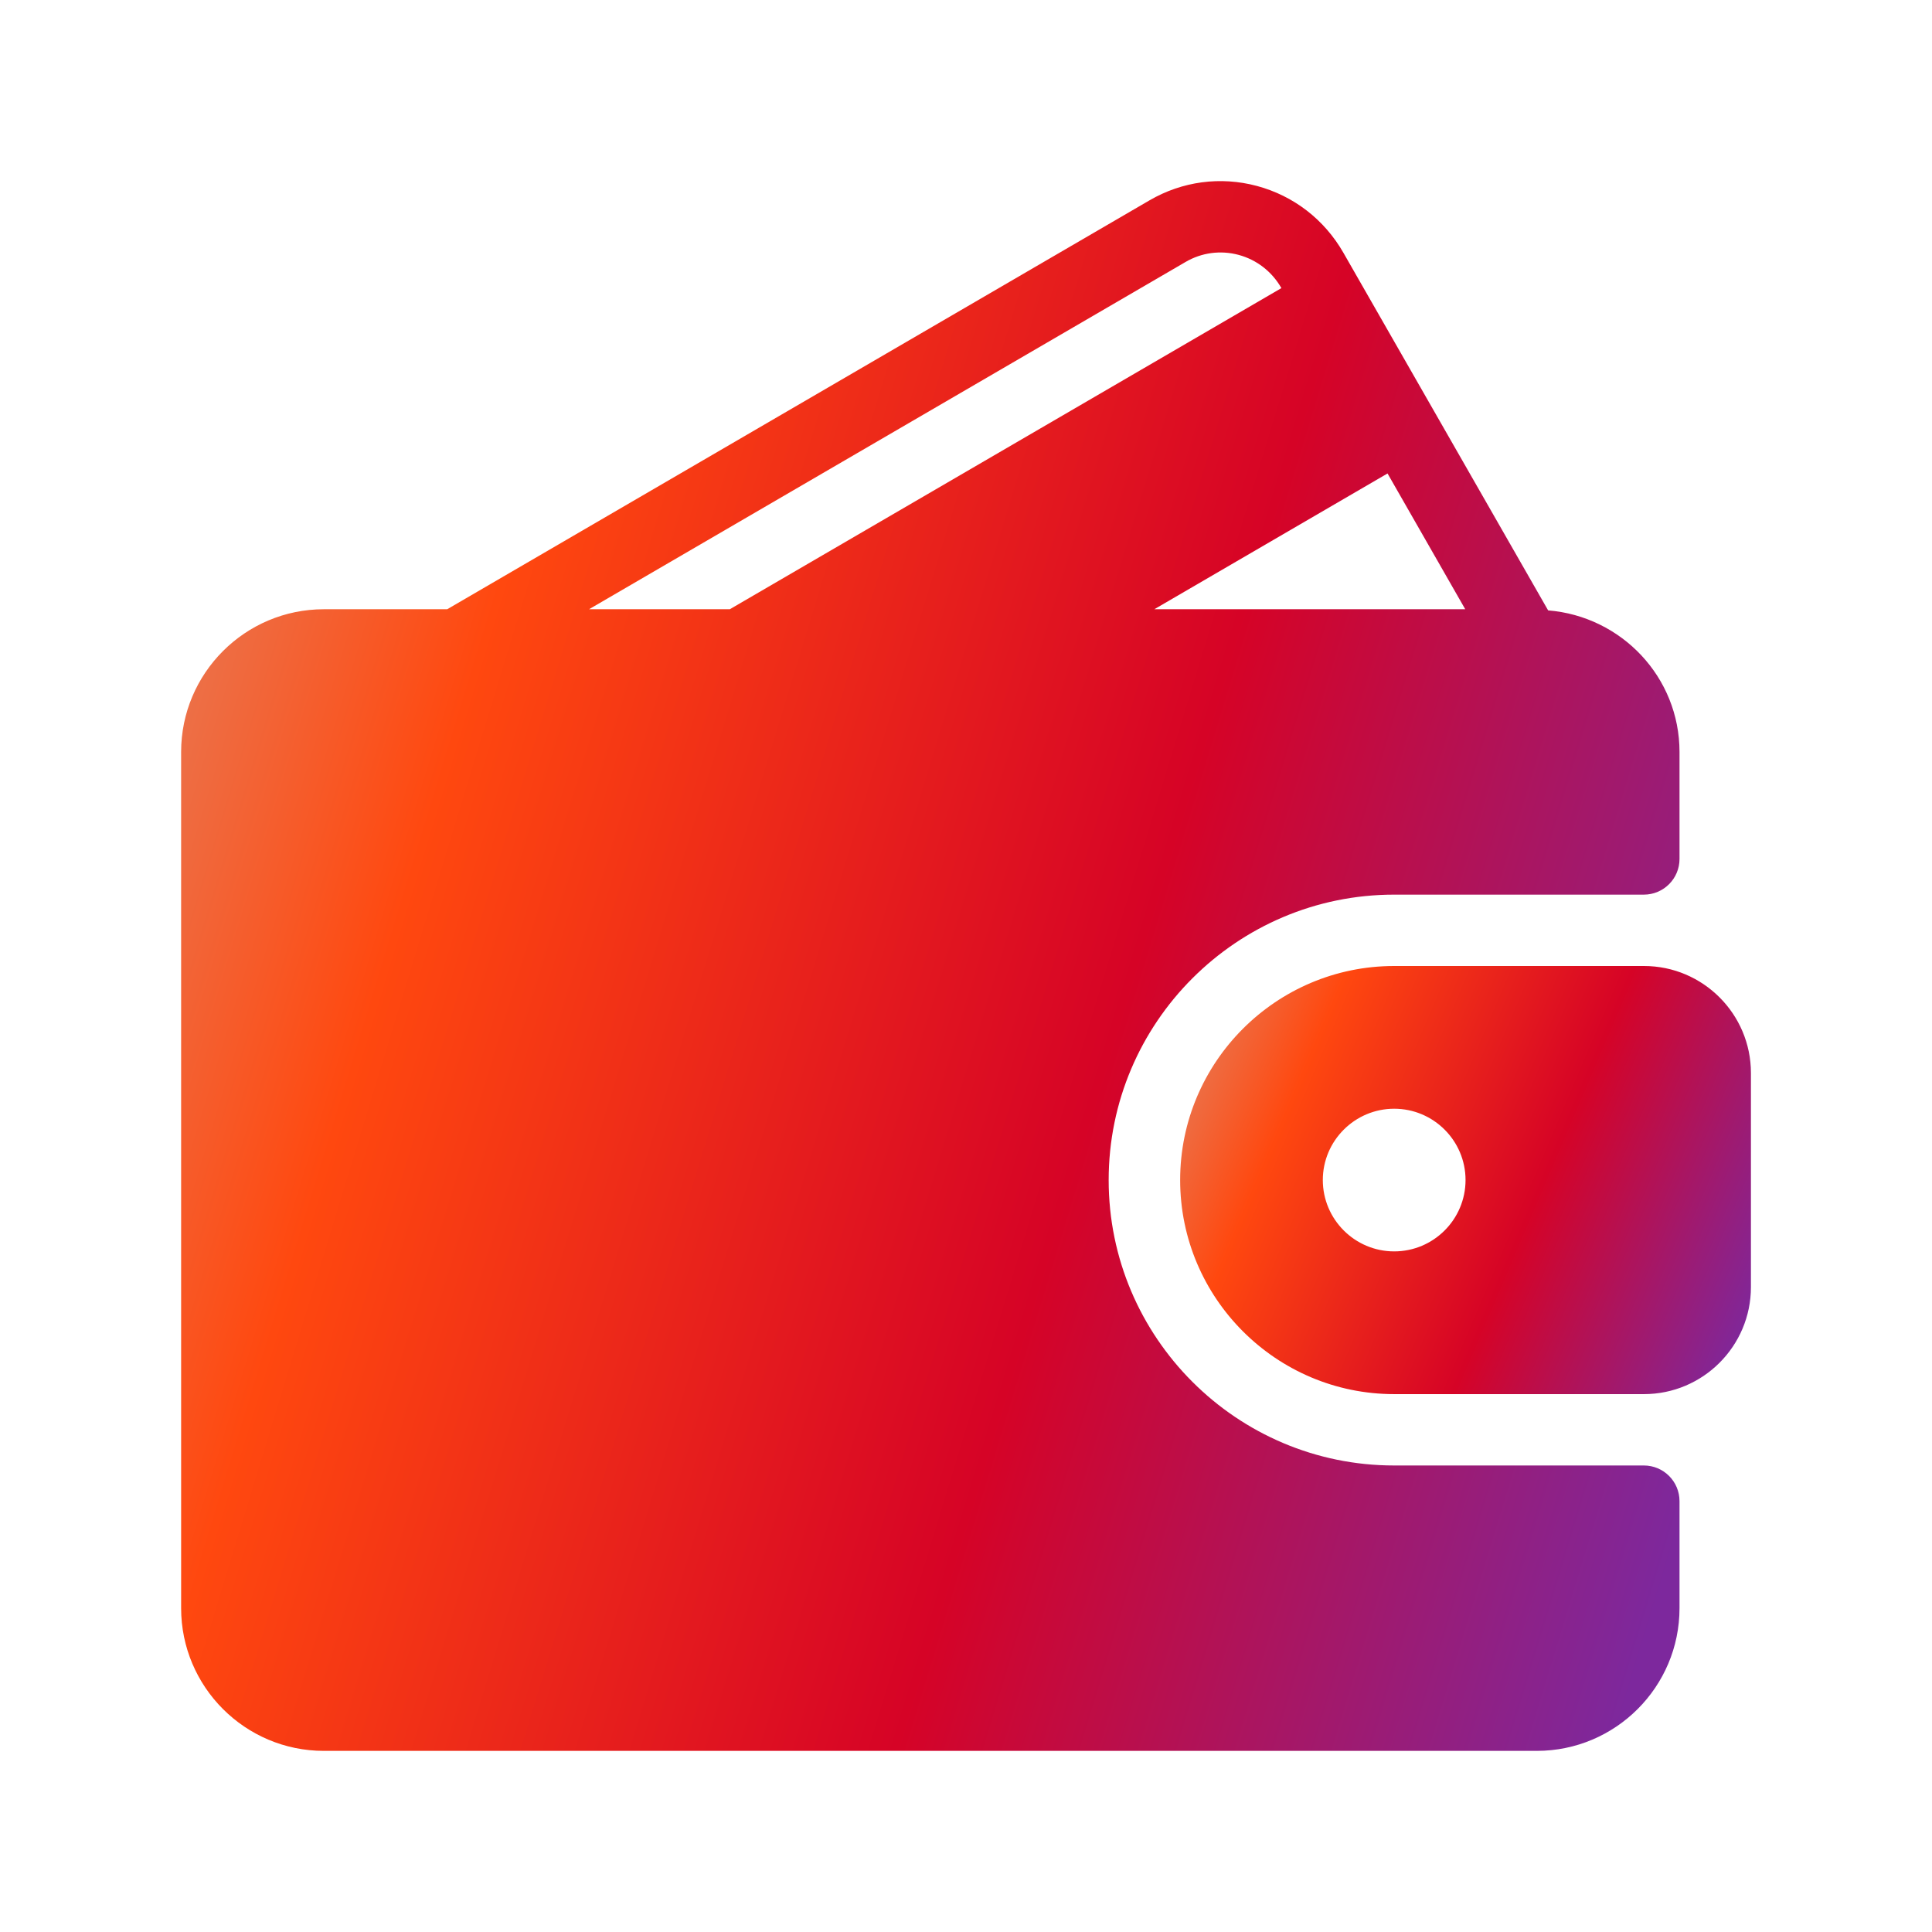
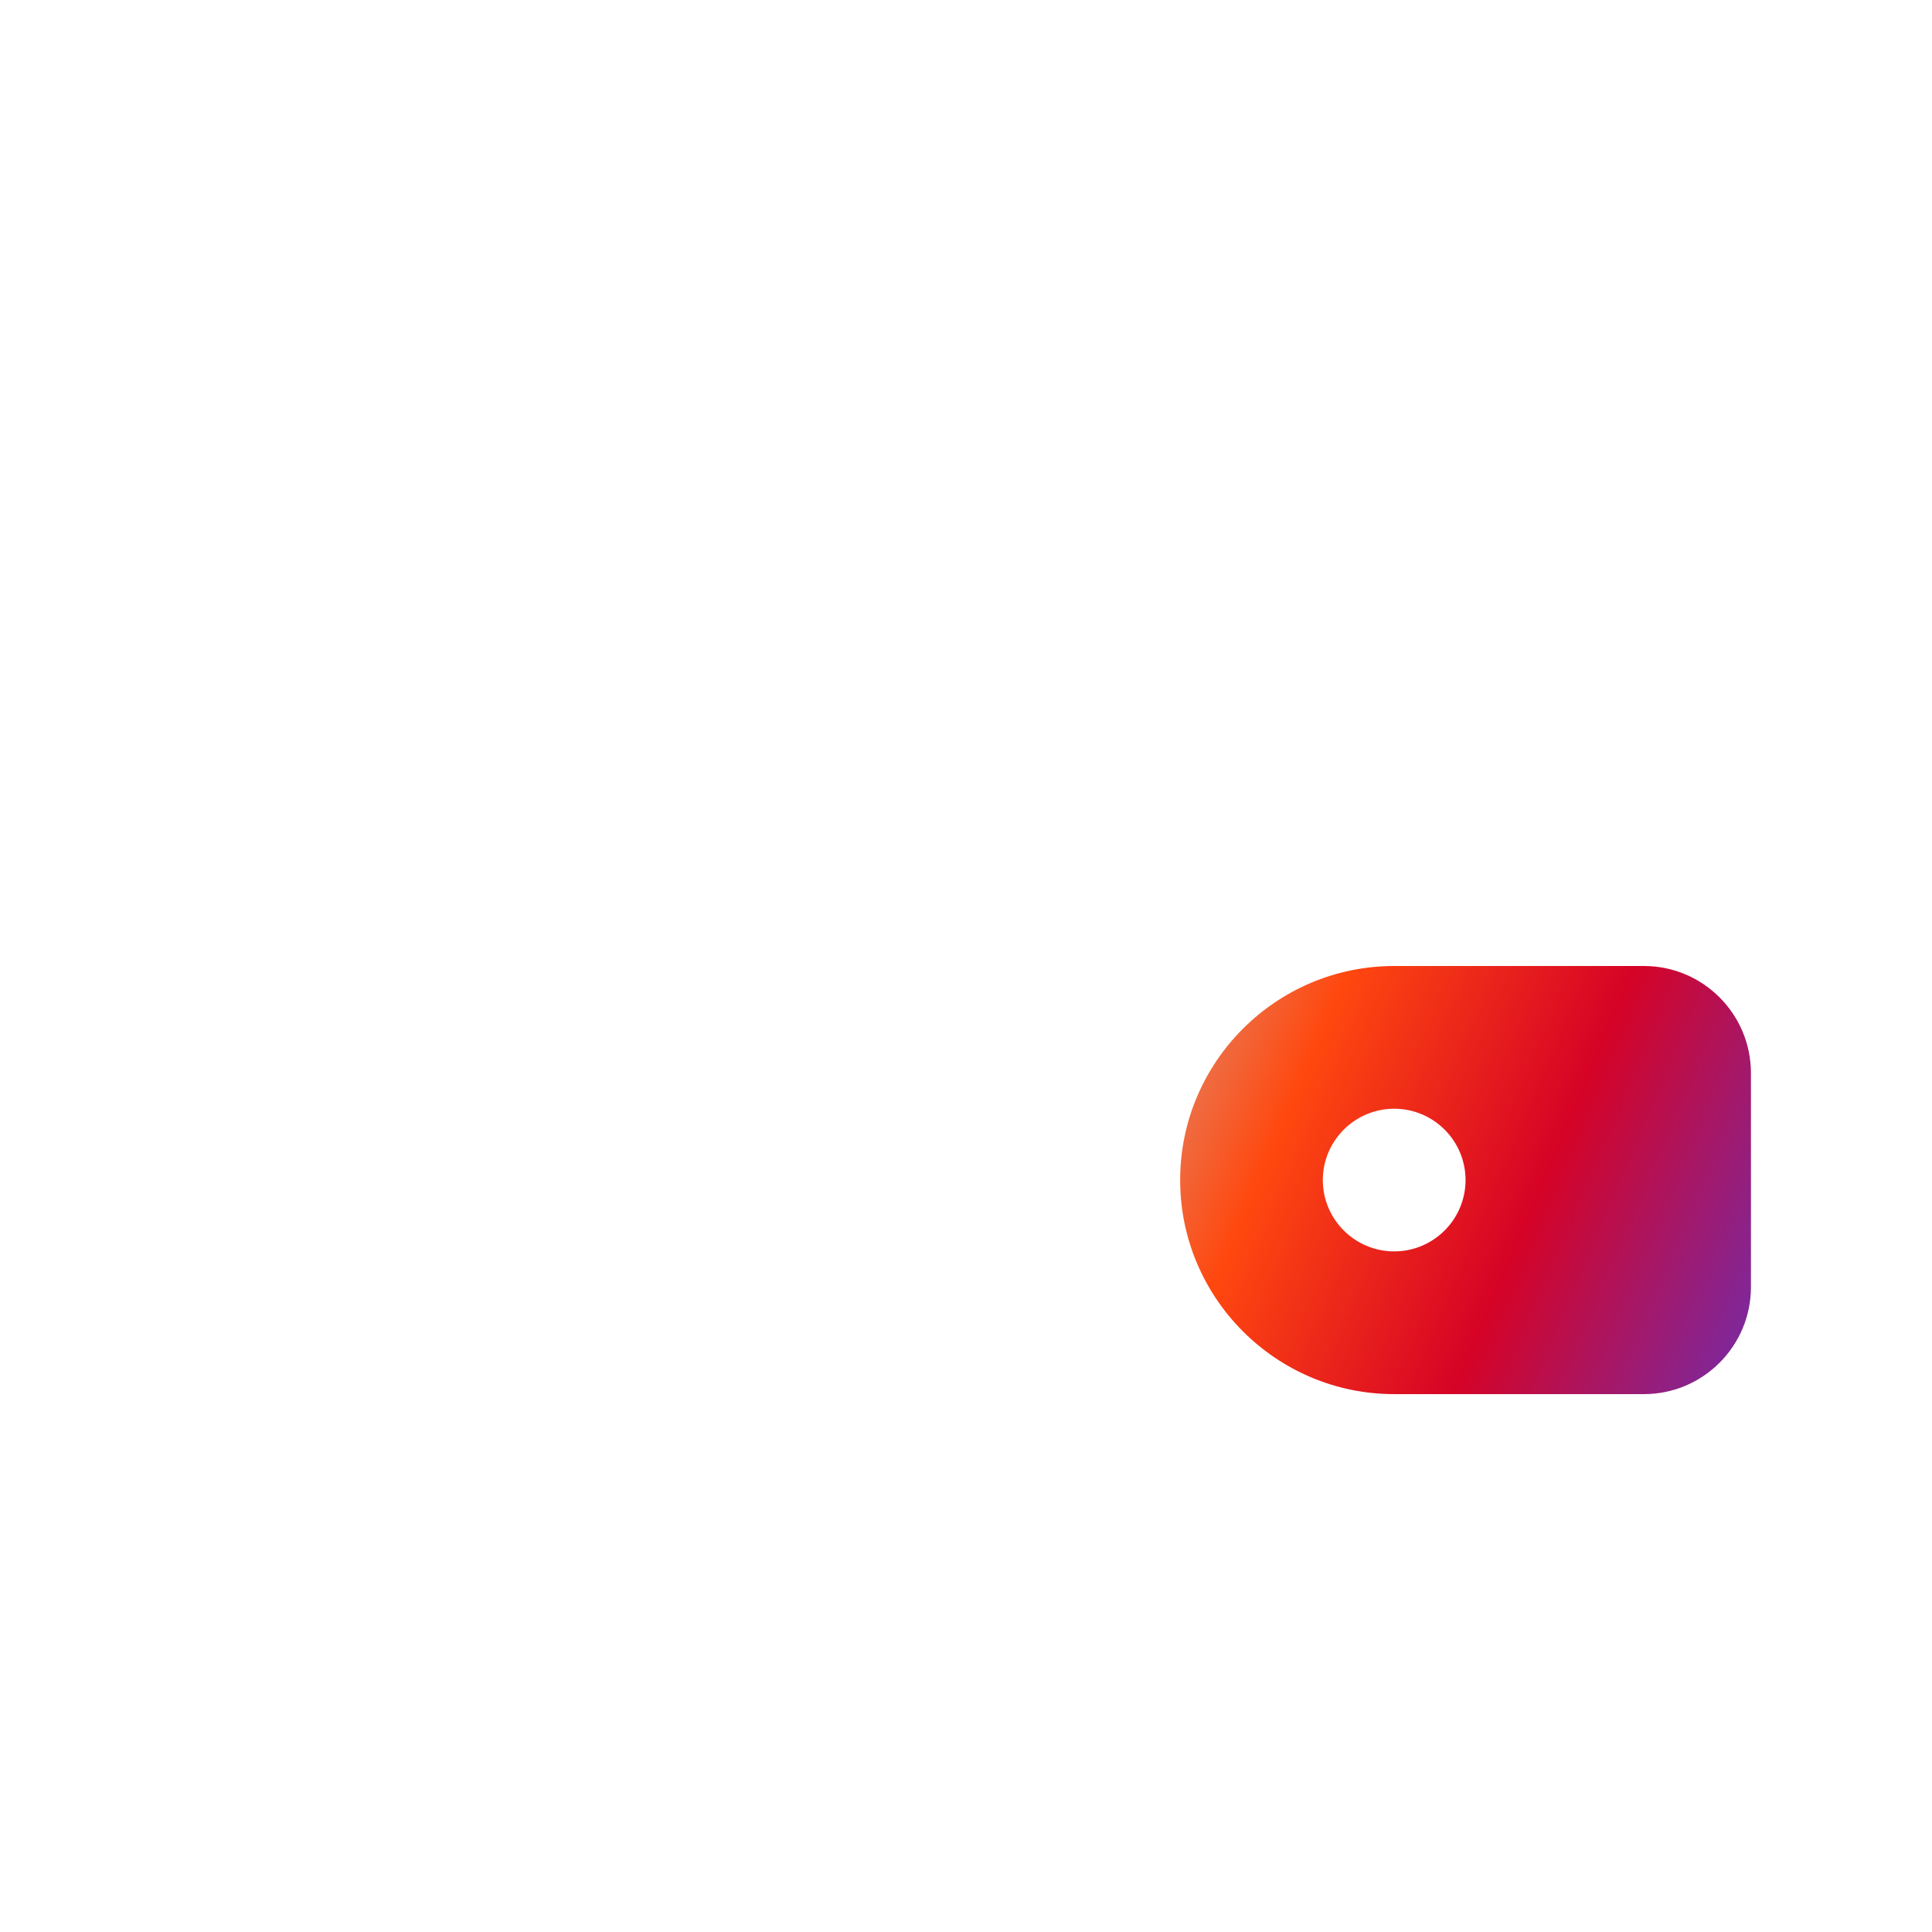
<svg xmlns="http://www.w3.org/2000/svg" width="32" height="32" viewBox="0 0 32 32" fill="none">
-   <path d="M27.227 24.273H23.091C20.484 24.273 18.363 22.152 18.363 19.546C18.363 16.939 20.484 14.818 23.091 14.818H27.227C27.553 14.818 27.818 14.554 27.818 14.227V12.455C27.818 11.216 26.857 10.208 25.642 10.11L22.249 4.183C21.934 3.635 21.426 3.243 20.819 3.08C20.214 2.918 19.582 3.003 19.04 3.318L7.407 10.091H5.364C4.06 10.091 3 11.151 3 12.455V26.636C3 27.94 4.06 29 5.364 29H25.454C26.758 29 27.818 27.94 27.818 26.636V24.864C27.818 24.537 27.553 24.273 27.227 24.273ZM22.982 7.842L24.269 10.091H19.119L22.982 7.842ZM9.756 10.091L19.635 4.34C19.902 4.183 20.215 4.142 20.513 4.221C20.815 4.302 21.066 4.497 21.223 4.77L21.224 4.772L12.088 10.091H9.756Z" fill="url(#paint0_linear_492_30198)" />
-   <path d="M27.229 16H23.092C21.137 16 19.547 17.59 19.547 19.545C19.547 21.5 21.137 23.091 23.092 23.091H27.229C28.206 23.091 29.001 22.296 29.001 21.318V17.773C29.001 16.795 28.206 16 27.229 16ZM23.092 20.727C22.441 20.727 21.91 20.197 21.91 19.545C21.91 18.894 22.441 18.364 23.092 18.364C23.744 18.364 24.274 18.894 24.274 19.545C24.274 20.197 23.744 20.727 23.092 20.727Z" fill="url(#paint1_linear_492_30198)" />
+   <path d="M27.229 16H23.092C21.137 16 19.547 17.59 19.547 19.545C19.547 21.5 21.137 23.091 23.092 23.091H27.229C28.206 23.091 29.001 22.296 29.001 21.318V17.773C29.001 16.795 28.206 16 27.229 16M23.092 20.727C22.441 20.727 21.91 20.197 21.91 19.545C21.91 18.894 22.441 18.364 23.092 18.364C23.744 18.364 24.274 18.894 24.274 19.545C24.274 20.197 23.744 20.727 23.092 20.727Z" fill="url(#paint1_linear_492_30198)" />
  <defs>
    <linearGradient id="paint0_linear_492_30198" x1="3.987" y1="3.886" x2="31.776" y2="12.36" gradientUnits="userSpaceOnUse">
      <stop stop-color="#E77C58" />
      <stop offset="0.2" stop-color="#FF480F" />
      <stop offset="0.609" stop-color="#D60326" />
      <stop offset="1" stop-color="#7D289D" />
    </linearGradient>
    <linearGradient id="paint1_linear_492_30198" x1="19.923" y1="16.242" x2="29.716" y2="20.413" gradientUnits="userSpaceOnUse">
      <stop stop-color="#E77C58" />
      <stop offset="0.2" stop-color="#FF480F" />
      <stop offset="0.609" stop-color="#D60326" />
      <stop offset="1" stop-color="#7D289D" />
    </linearGradient>
  </defs>
</svg>